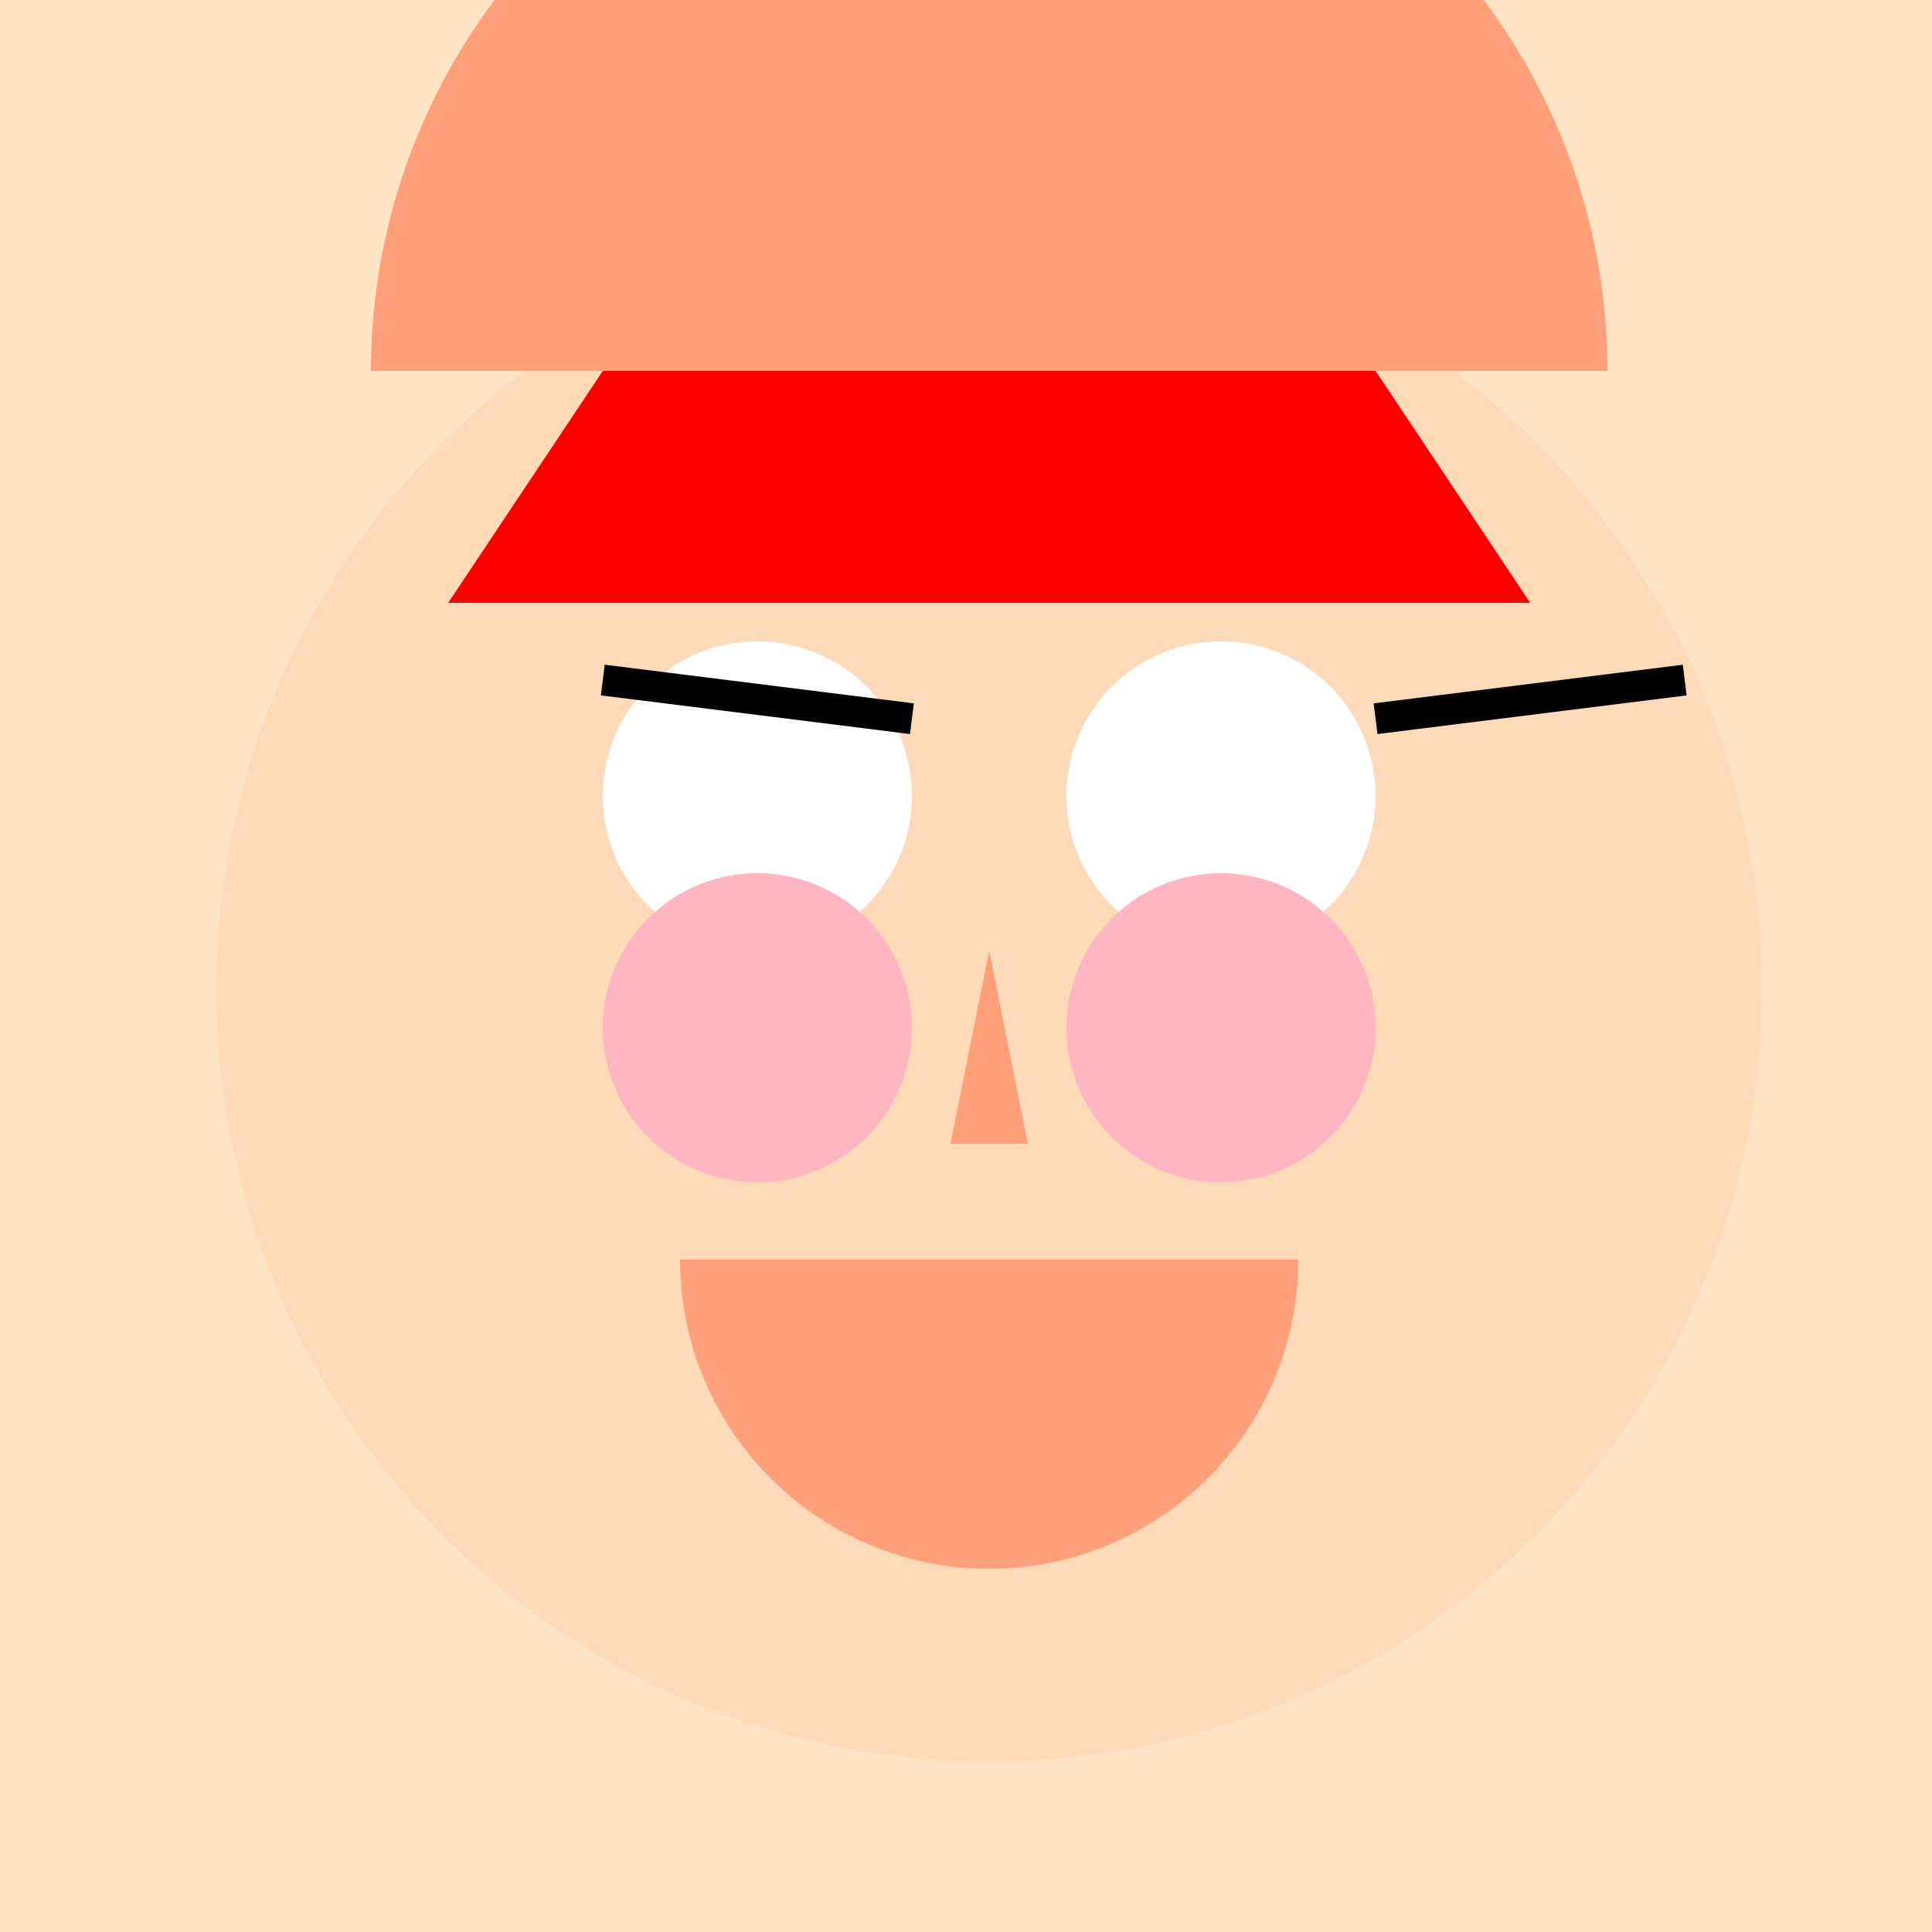
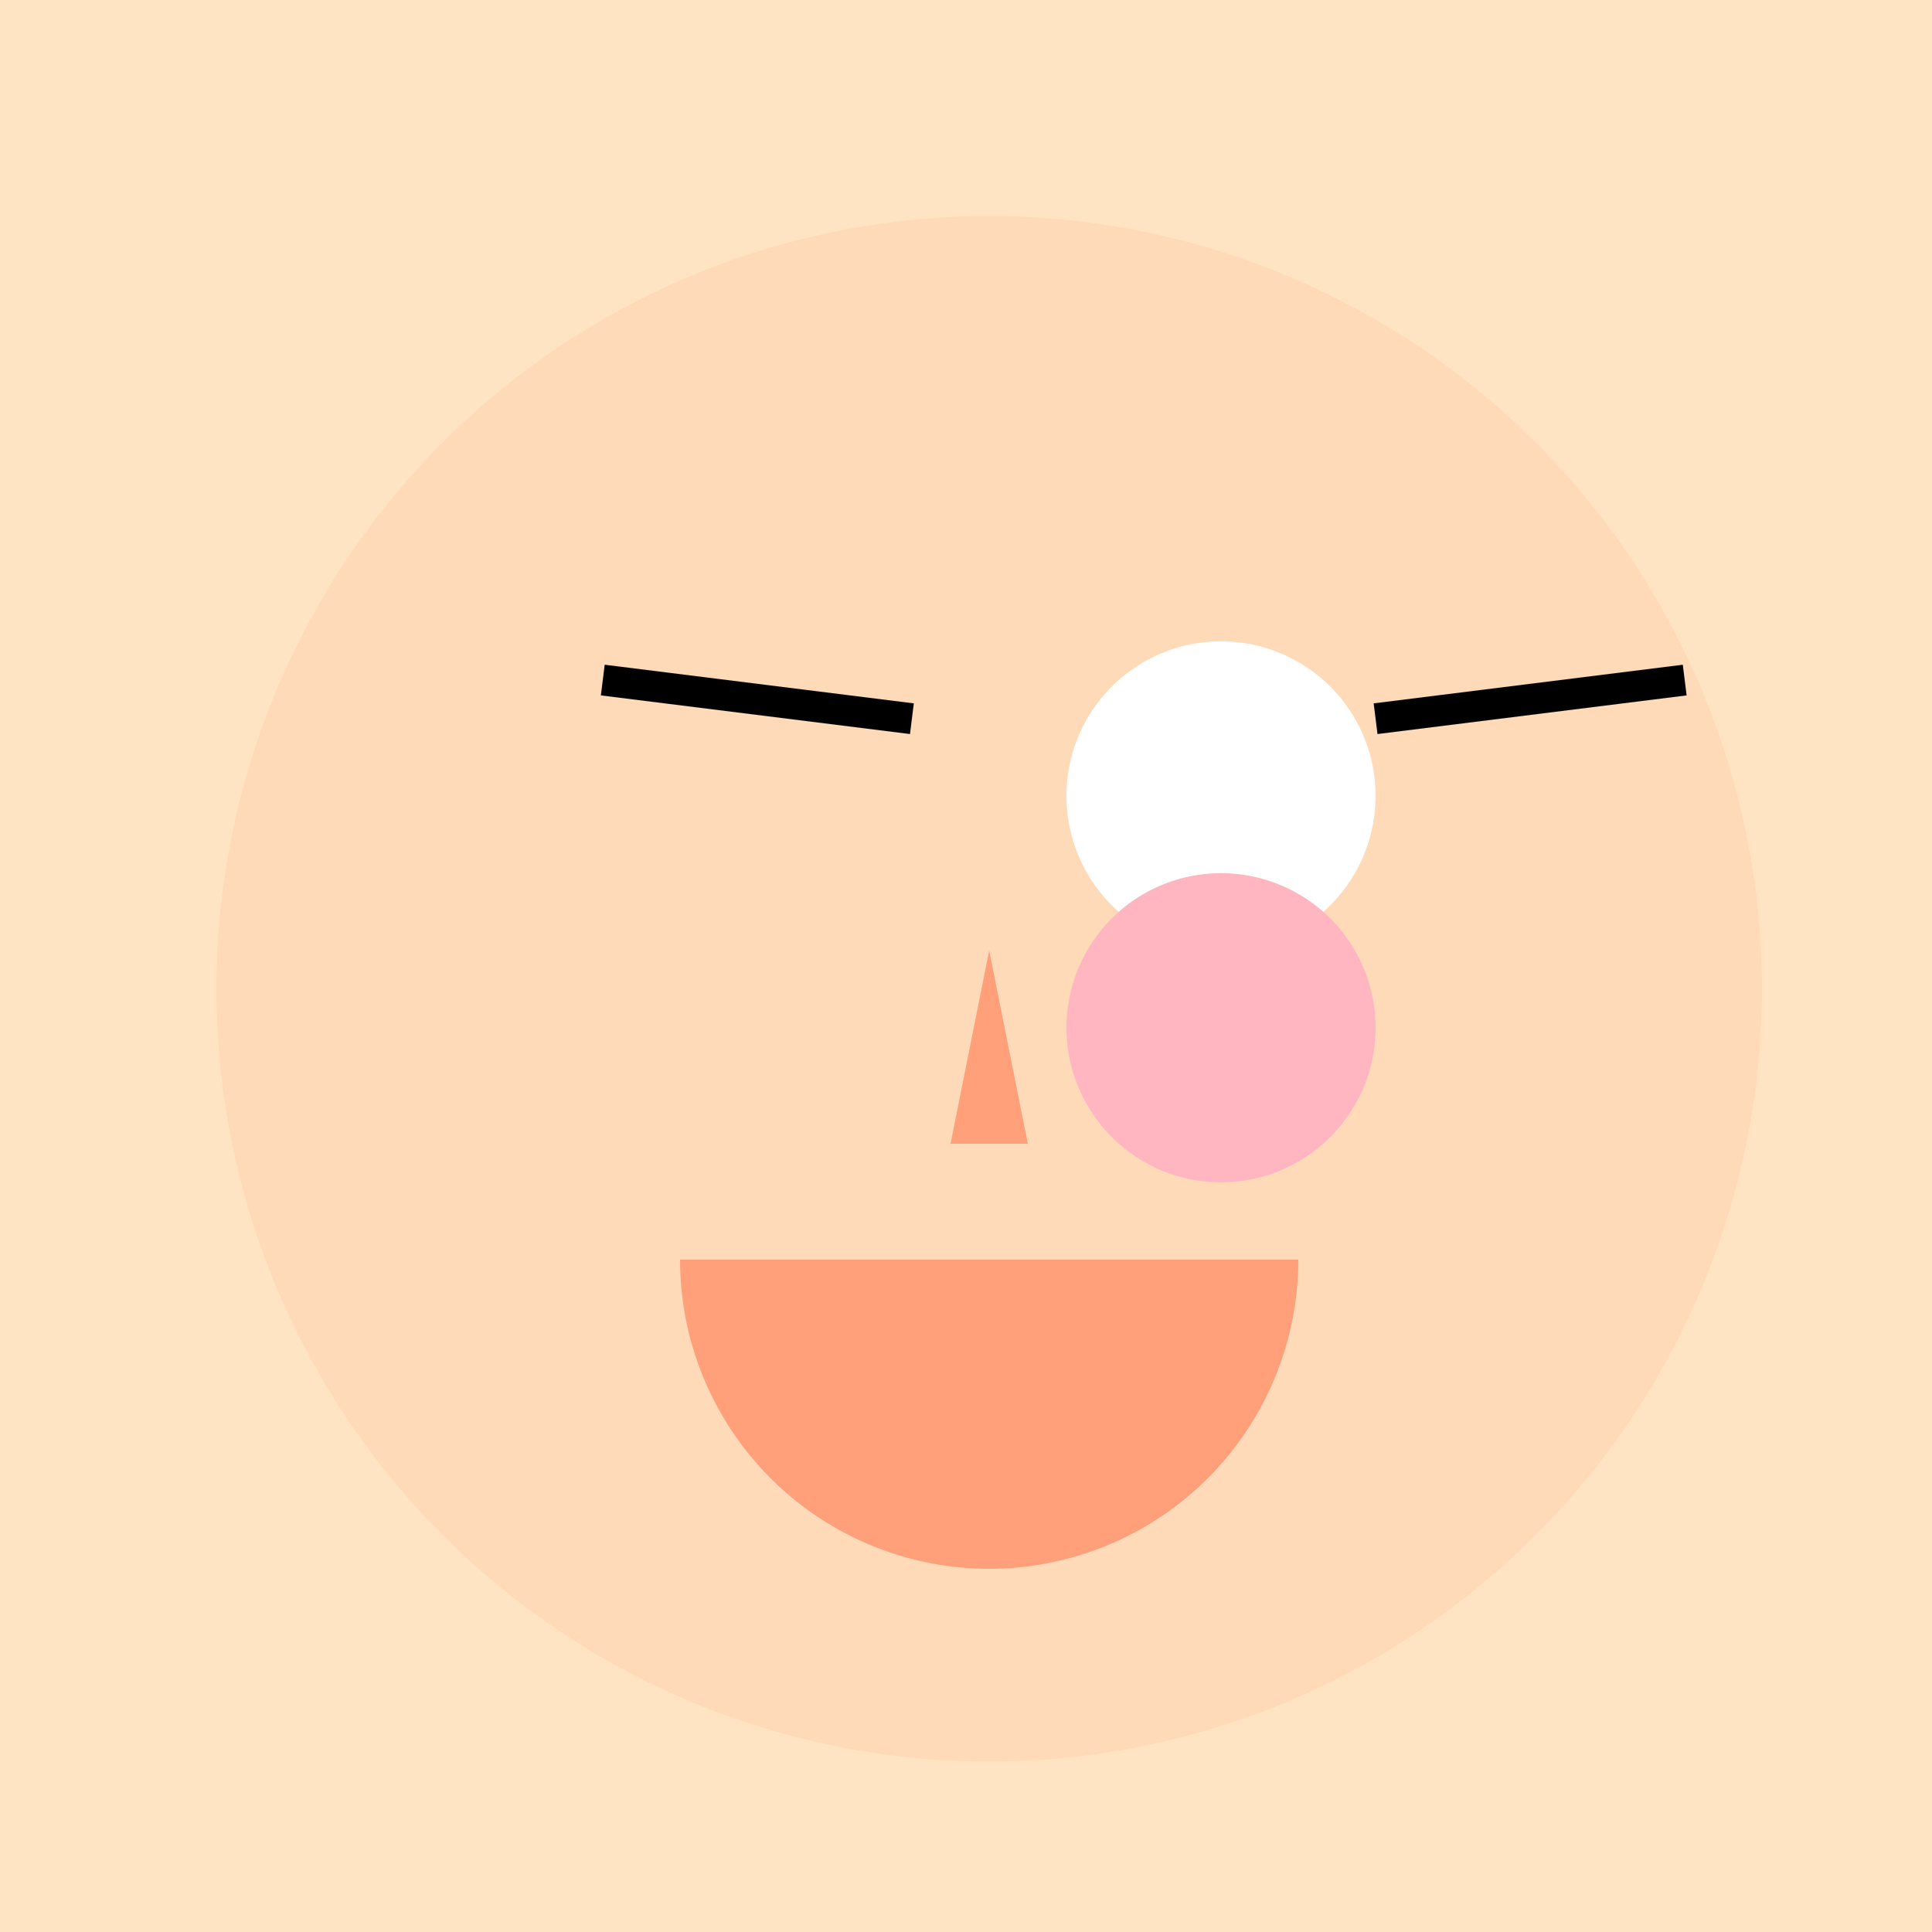
<svg xmlns="http://www.w3.org/2000/svg" width="500" height="500">
  <defs />
  <g>
    <rect fill="#FFE4C4" stroke="none" x="0" y="0" width="512" height="512" />
    <path fill="#FFDAB9" stroke="none" paint-order="stroke fill markers" d=" M 456 256 A 200 200 0 1 1 456 255.8" />
-     <path fill="#FFFFFF" stroke="none" paint-order="stroke fill markers" d=" M 236 206 A 40 40 0 1 1 236 205.96" />
    <path fill="#FFFFFF" stroke="none" paint-order="stroke fill markers" d=" M 356 206 A 40 40 0 1 1 356 205.96" />
    <path fill="none" stroke="#000000" paint-order="fill stroke markers" d=" M 156 176 L 236 186" stroke-miterlimit="10" stroke-width="8" stroke-dasharray="" />
    <path fill="none" stroke="#000000" paint-order="fill stroke markers" d=" M 356 186 L 436 176" stroke-miterlimit="10" stroke-width="8" stroke-dasharray="" />
    <path fill="#FFA07A" stroke="none" paint-order="stroke fill markers" d=" M 256 246 L 246 296 L 266 296 Z" />
    <path fill="#FFA07A" stroke="none" paint-order="stroke fill markers" d=" M 336 326 A 80 80 0 0 1 176 326" />
-     <path fill="#FF0000" stroke="none" paint-order="stroke fill markers" d=" M 156 96 L 356 96 L 396 156 L 116 156 Z" />
-     <path fill="#FFA07A" stroke="none" paint-order="stroke fill markers" d=" M 416 96 A 160 160 0 1 0 96 96" />
-     <path fill="#FFB6C1" stroke="none" paint-order="stroke fill markers" d=" M 236 266 A 40 40 0 1 1 236 265.96" />
    <path fill="#FFB6C1" stroke="none" paint-order="stroke fill markers" d=" M 356 266 A 40 40 0 1 1 356 265.96" />
-     <path fill="#FFDAB9" stroke="none" paint-order="stroke fill markers" d=" M 156 226 A 40 40 0 1 1 156 225.96" />
    <path fill="#FFDAB9" stroke="none" paint-order="stroke fill markers" d=" M 436 226 A 40 40 0 1 1 436 225.96" />
  </g>
</svg>